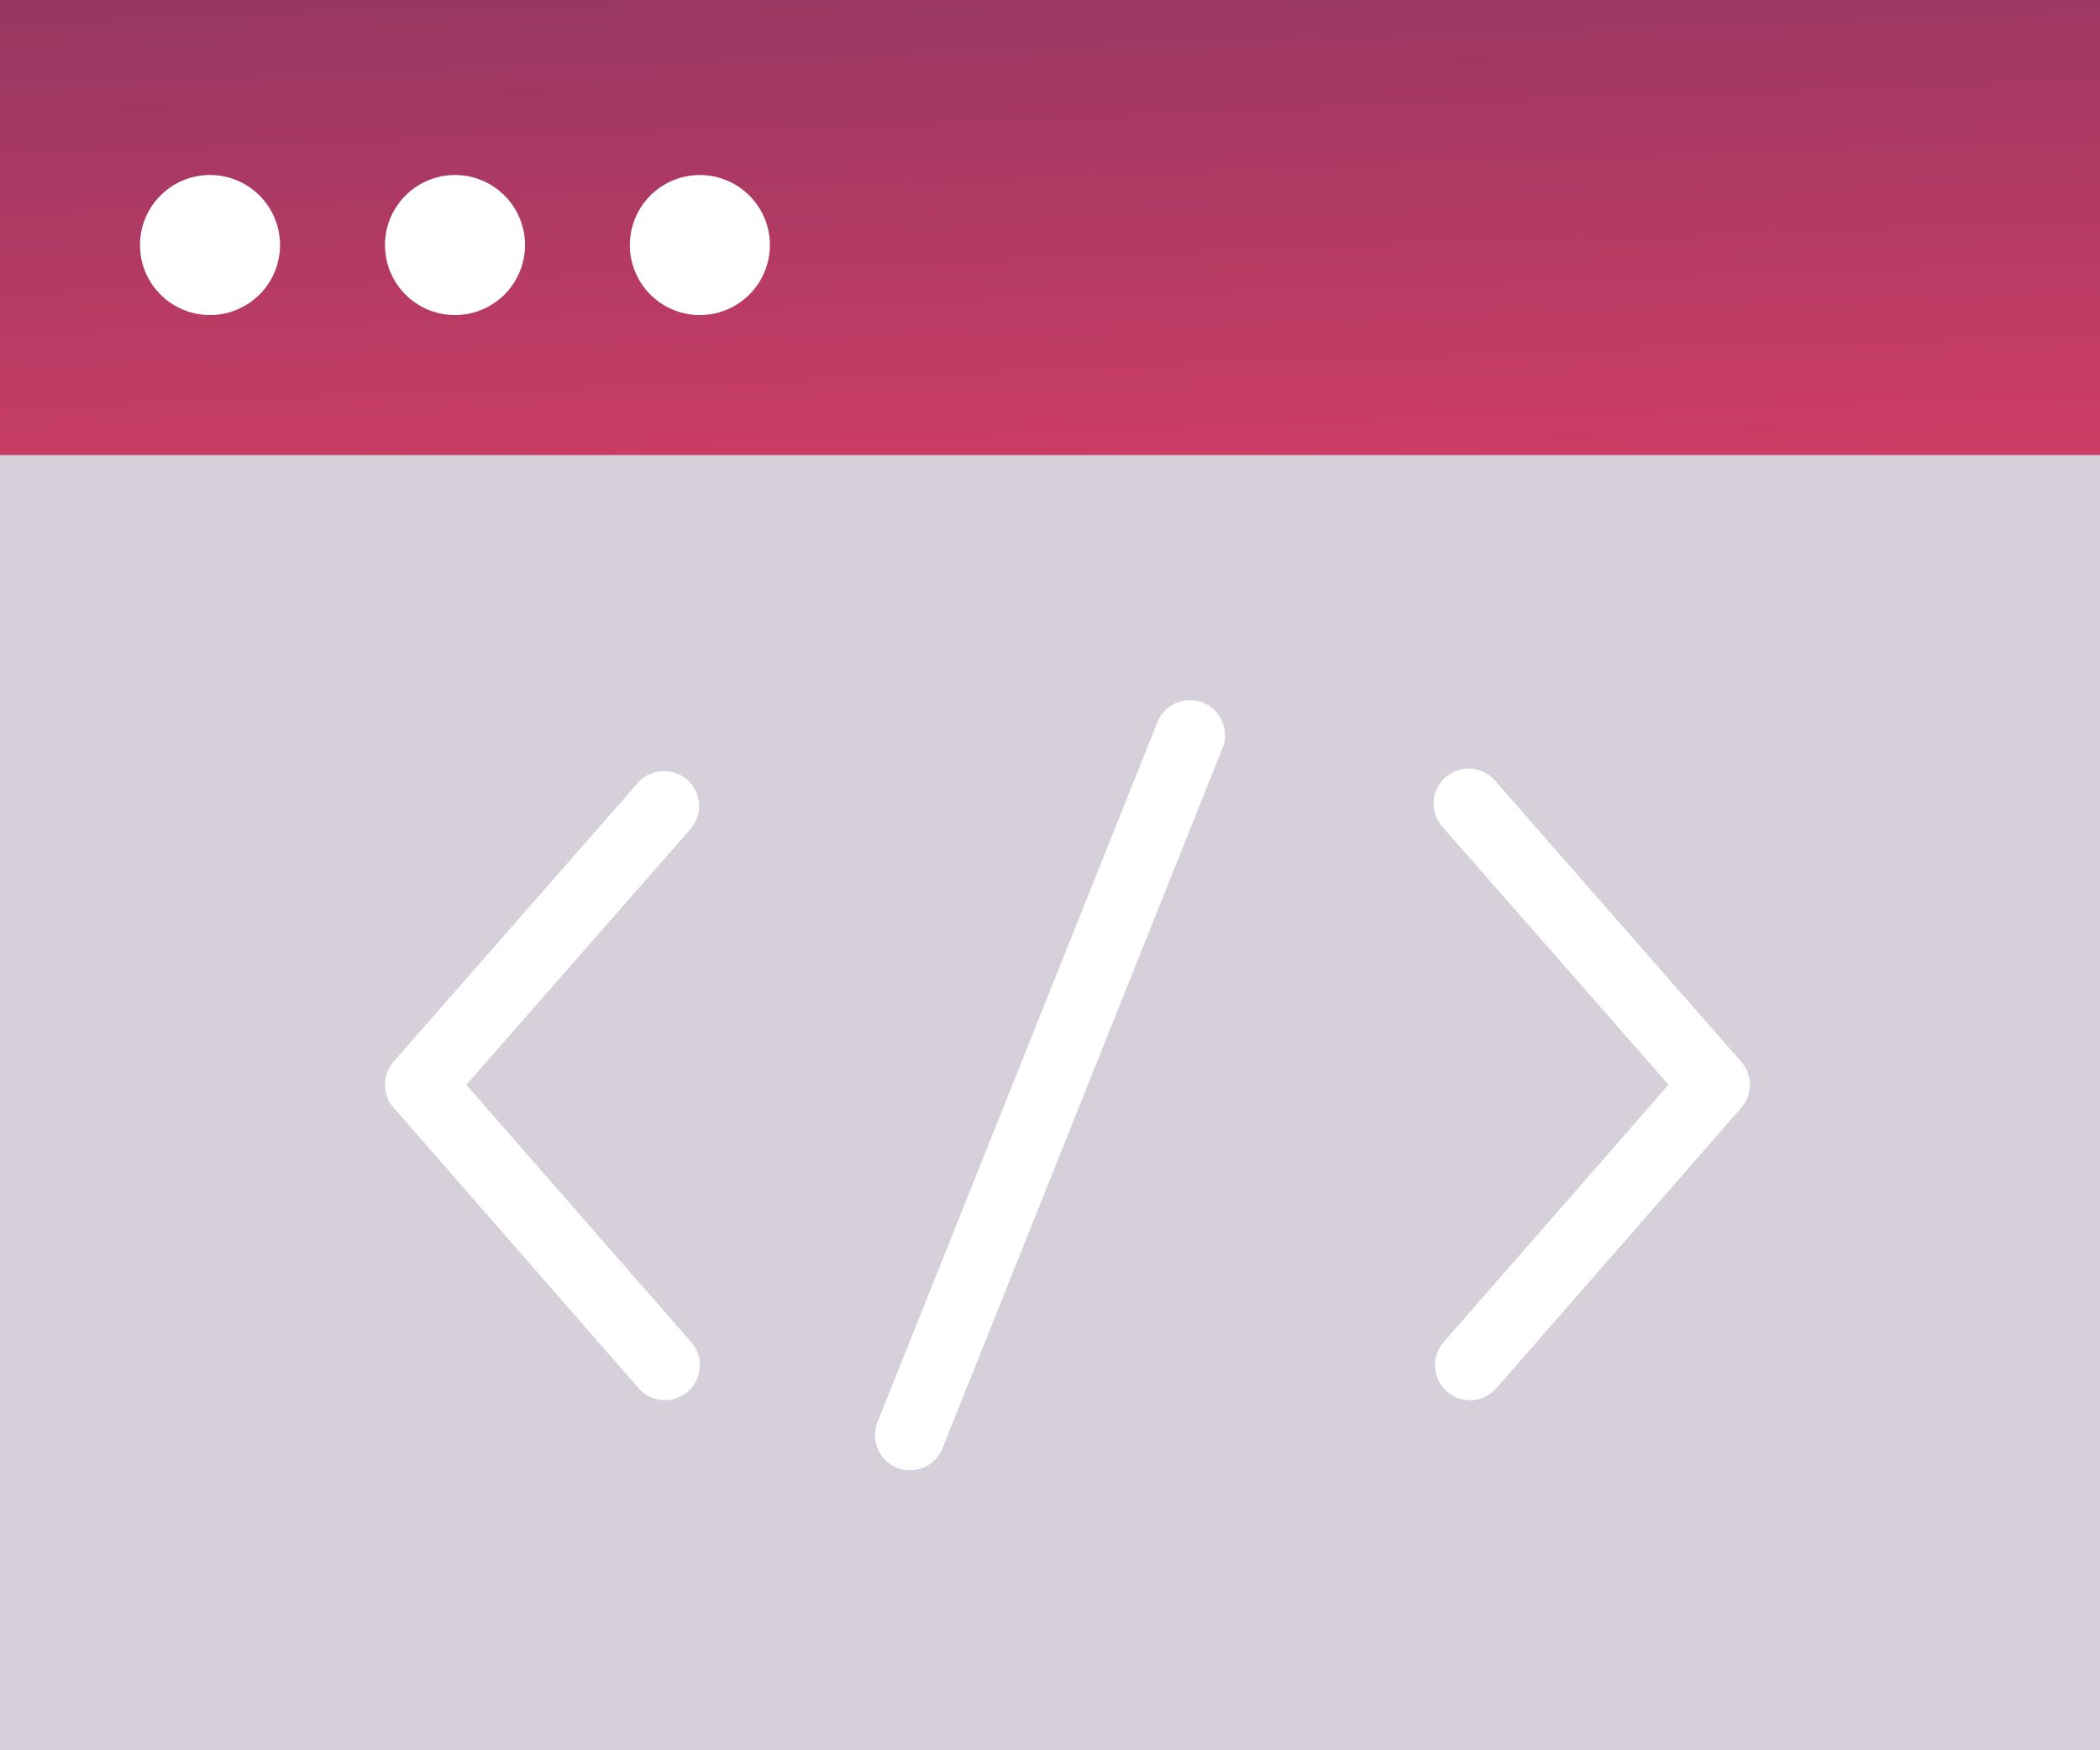
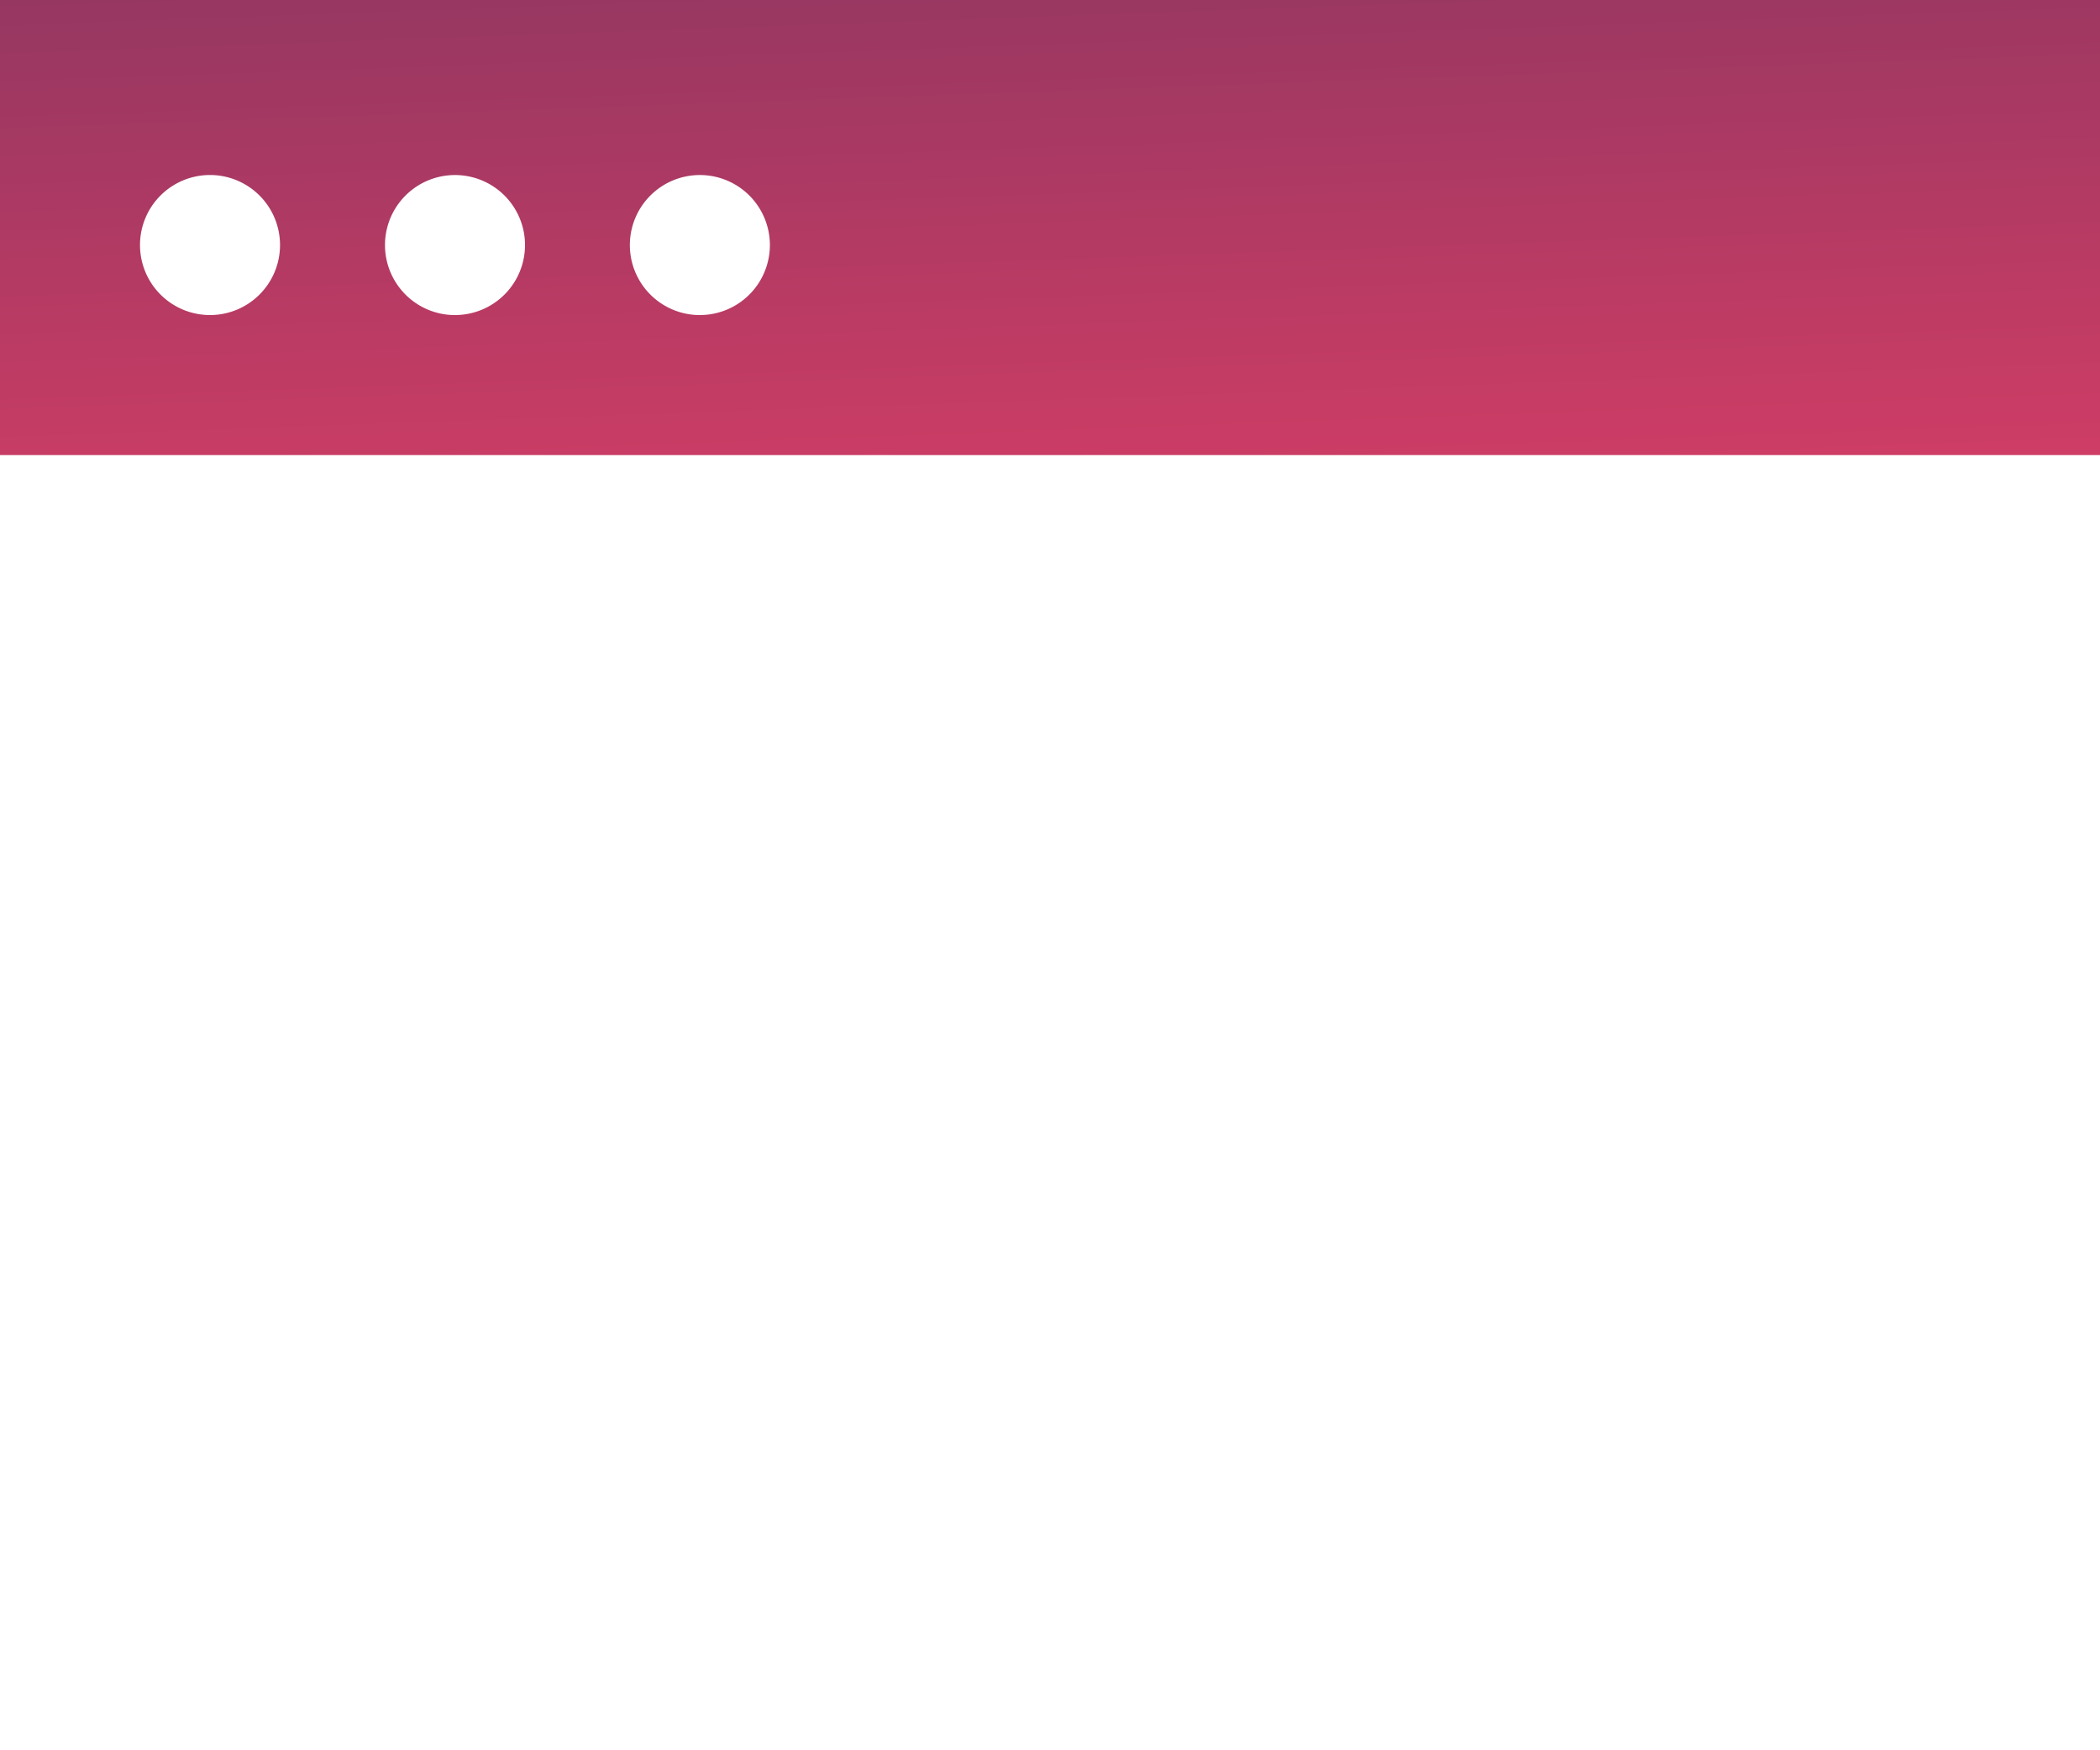
<svg xmlns="http://www.w3.org/2000/svg" id="Orion_source-code" width="72.346" height="60.289" viewBox="0 0 72.346 60.289">
  <defs>
    <linearGradient id="linear-gradient" x1="0.587" y1="-1.613" x2="1.023" y2="1.029" gradientUnits="objectBoundingBox">
      <stop offset="0" stop-color="#4c305d" />
      <stop offset="1" stop-color="#d03d65" />
    </linearGradient>
  </defs>
-   <path id="layer3" d="M2,7H74.346V67.289H2Z" transform="translate(-2 -7)" fill="rgba(76,48,93,0.23)" />
  <path id="opacity" d="M2,7H74.346V22.675H2Z" transform="translate(-2 -7)" fill="url(#linear-gradient)" />
-   <path id="layer2" d="M8.309,16.117a1.809,1.809,0,1,1,1.809-1.809,1.809,1.809,0,0,1-1.809,1.809Zm0-2.412a.6.6,0,1,0,.6.6A.6.6,0,0,0,8.309,13.706Z" transform="translate(-1.074 -5.868)" fill="#f27e7c" />
-   <ellipse id="layer2-2" data-name="layer2" cx="1" cy="1.5" rx="1" ry="1.5" transform="translate(23.219 7.653)" fill="#f27e7c" />
  <path id="layer1" d="M8.412,16.823a2.412,2.412,0,1,1,2.412-2.412A2.412,2.412,0,0,1,8.412,16.823ZM8.412,14.412ZM8.412,14.412ZM8.412,14.412ZM8.412,14.412ZM8.412,14.412ZM8.412,14.412ZM8.412,14.412ZM8.412,14.412Zm8.44,2.412a2.412,2.412,0,1,1,2.412-2.412A2.412,2.412,0,0,1,16.852,16.823ZM16.852,14.412ZM16.852,14.412ZM16.852,14.412ZM16.852,14.412ZM16.852,14.412ZM16.852,14.412ZM16.852,14.412ZM16.852,14.412Zm8.44,2.412A2.412,2.412,0,1,1,27.7,14.412,2.412,2.412,0,0,1,25.292,16.823ZM25.292,14.412ZM25.292,14.412ZM25.292,14.412ZM25.292,14.412ZM25.292,14.412ZM25.292,14.412ZM25.292,14.412ZM25.292,14.412ZM51.819,54.2a1.206,1.206,0,0,1-.907-2l7.746-8.866L50.914,34.5a1.206,1.206,0,1,1,1.809-1.589l8.44,9.632a1.206,1.206,0,0,1,0,1.588l-8.44,9.661a1.206,1.206,0,0,1-.9.412Zm-27.733,0a1.206,1.206,0,0,1-.908-.412l-8.44-9.661a1.206,1.206,0,0,1,0-1.588l8.44-9.632A1.206,1.206,0,0,1,24.987,34.5l-7.745,8.838L24.988,52.2a1.206,1.206,0,0,1-.9,2Zm8.44,2.412a1.206,1.206,0,0,1-1.119-1.654l9.646-24.115a1.206,1.206,0,1,1,2.239.9L33.647,55.855a1.206,1.206,0,0,1-1.12.758Z" transform="translate(-1.177 -5.971)" fill="#fff" />
</svg>